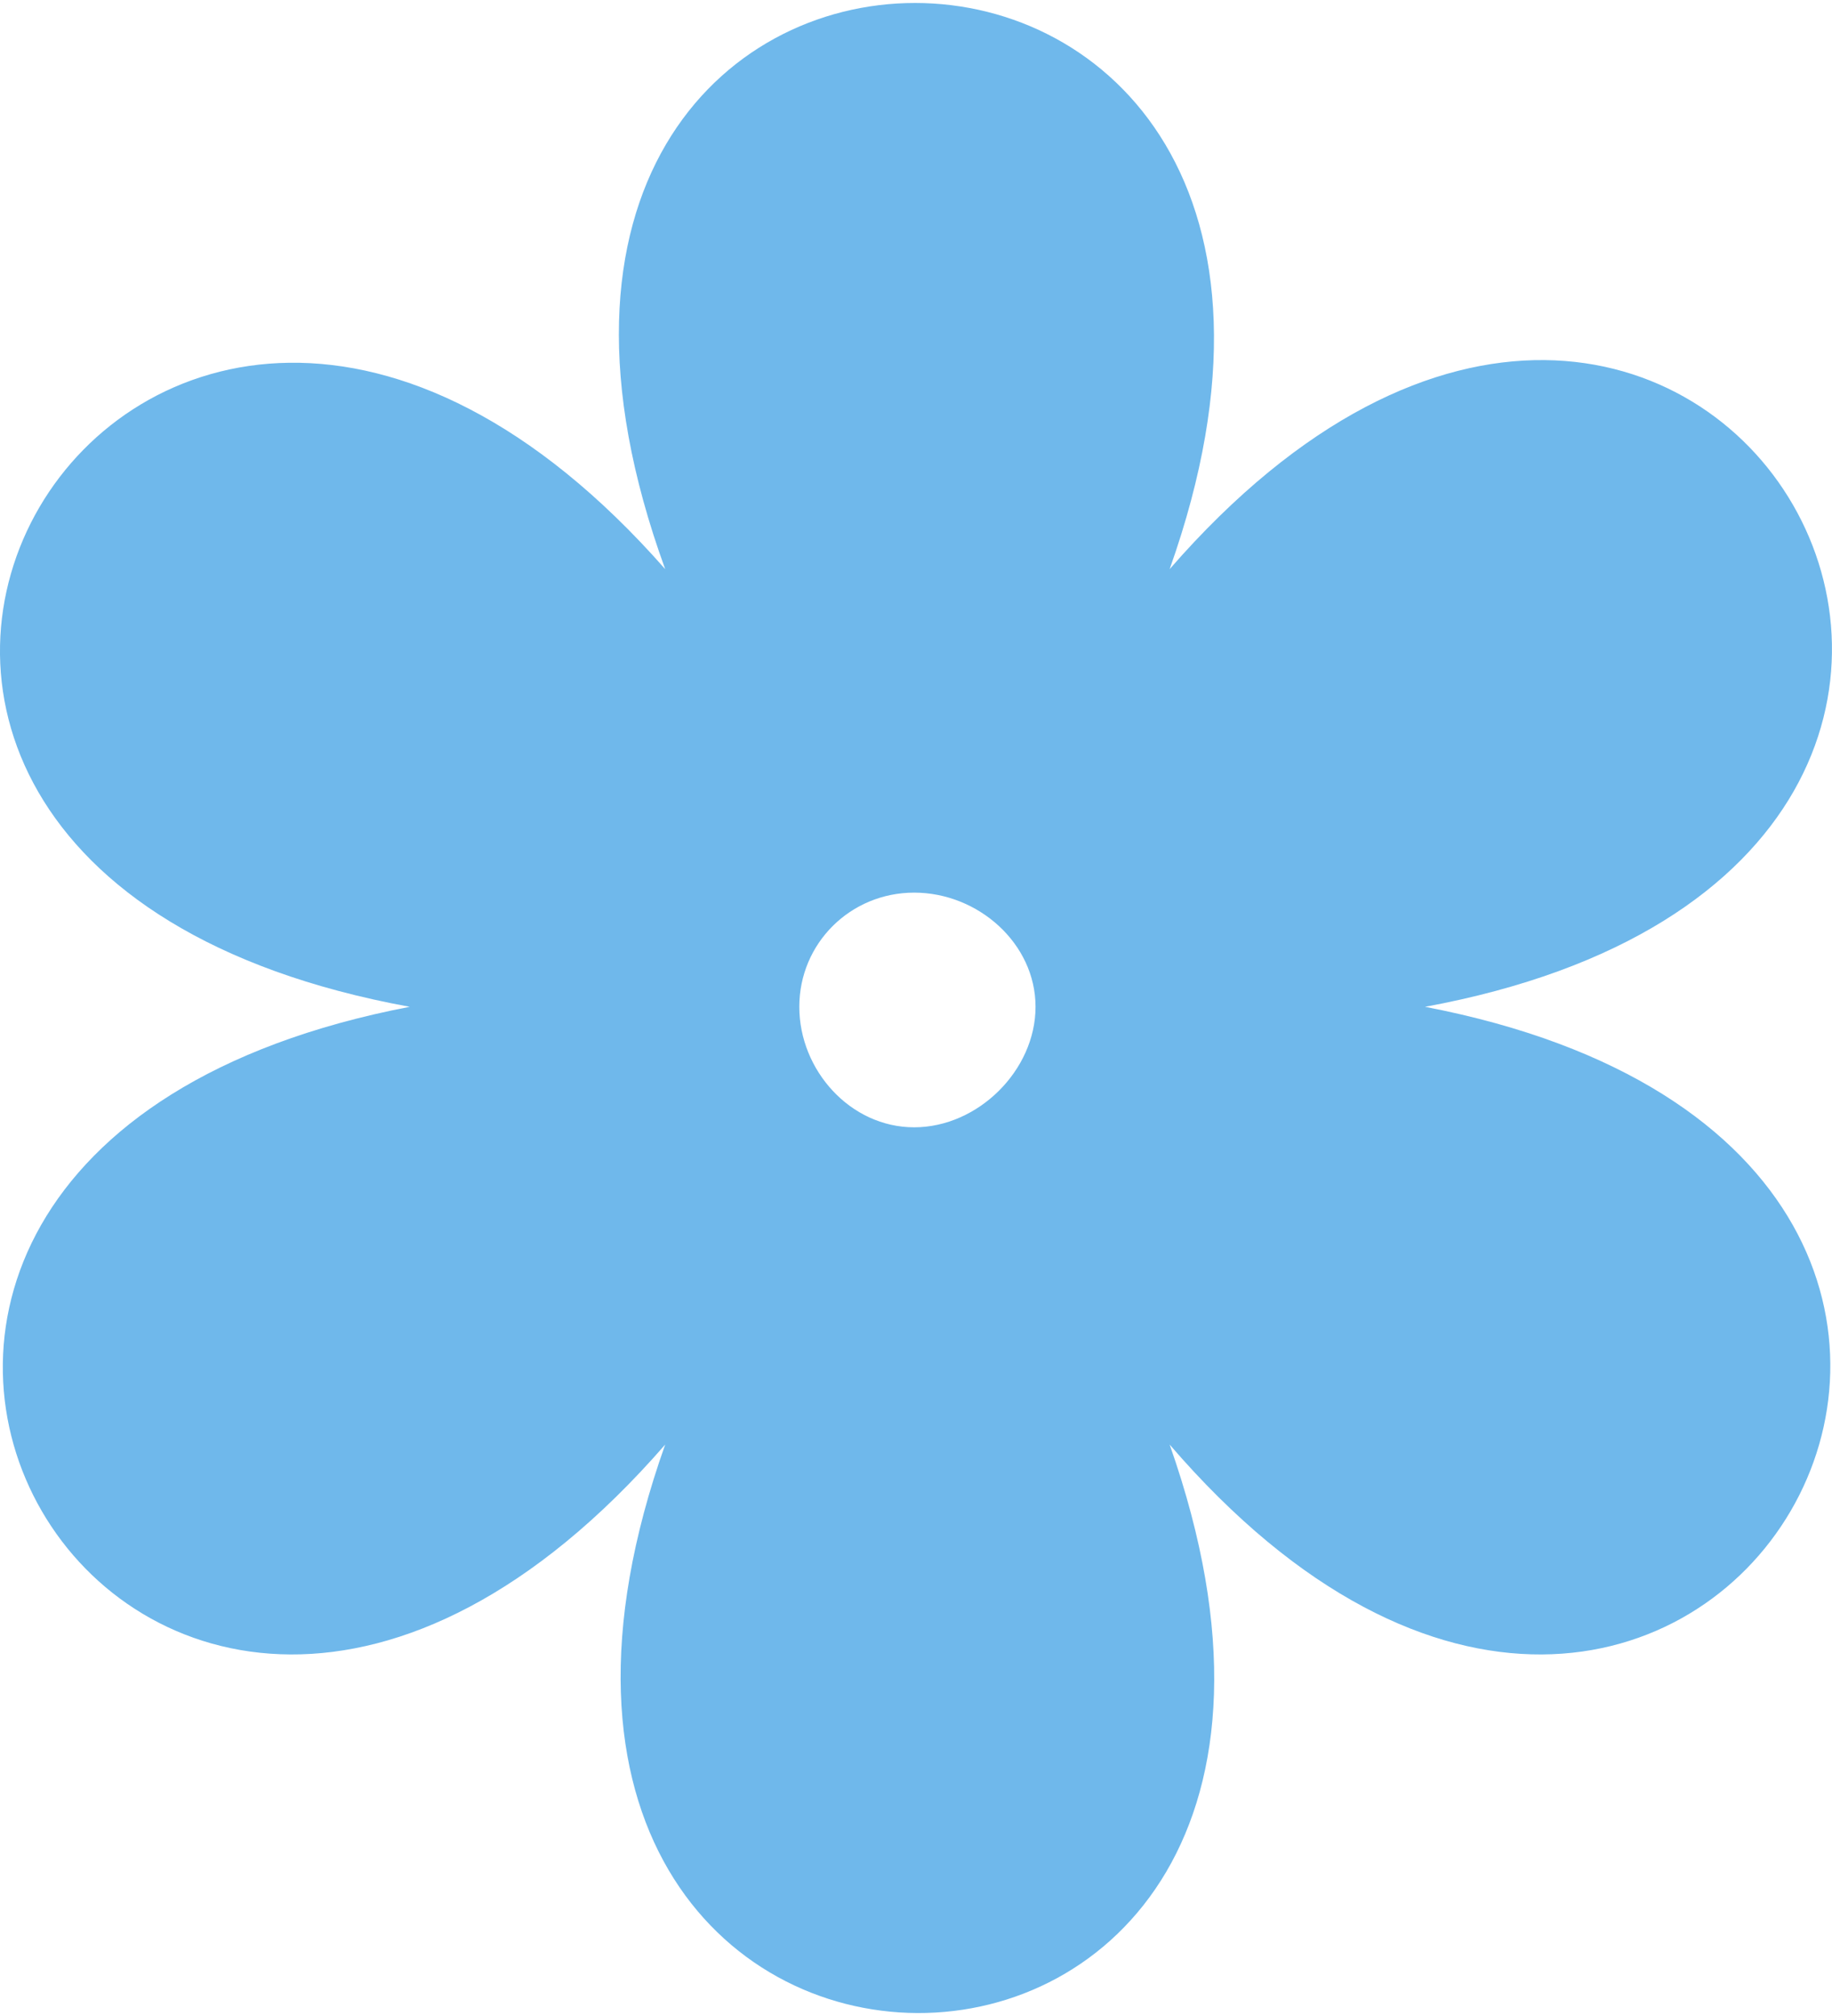
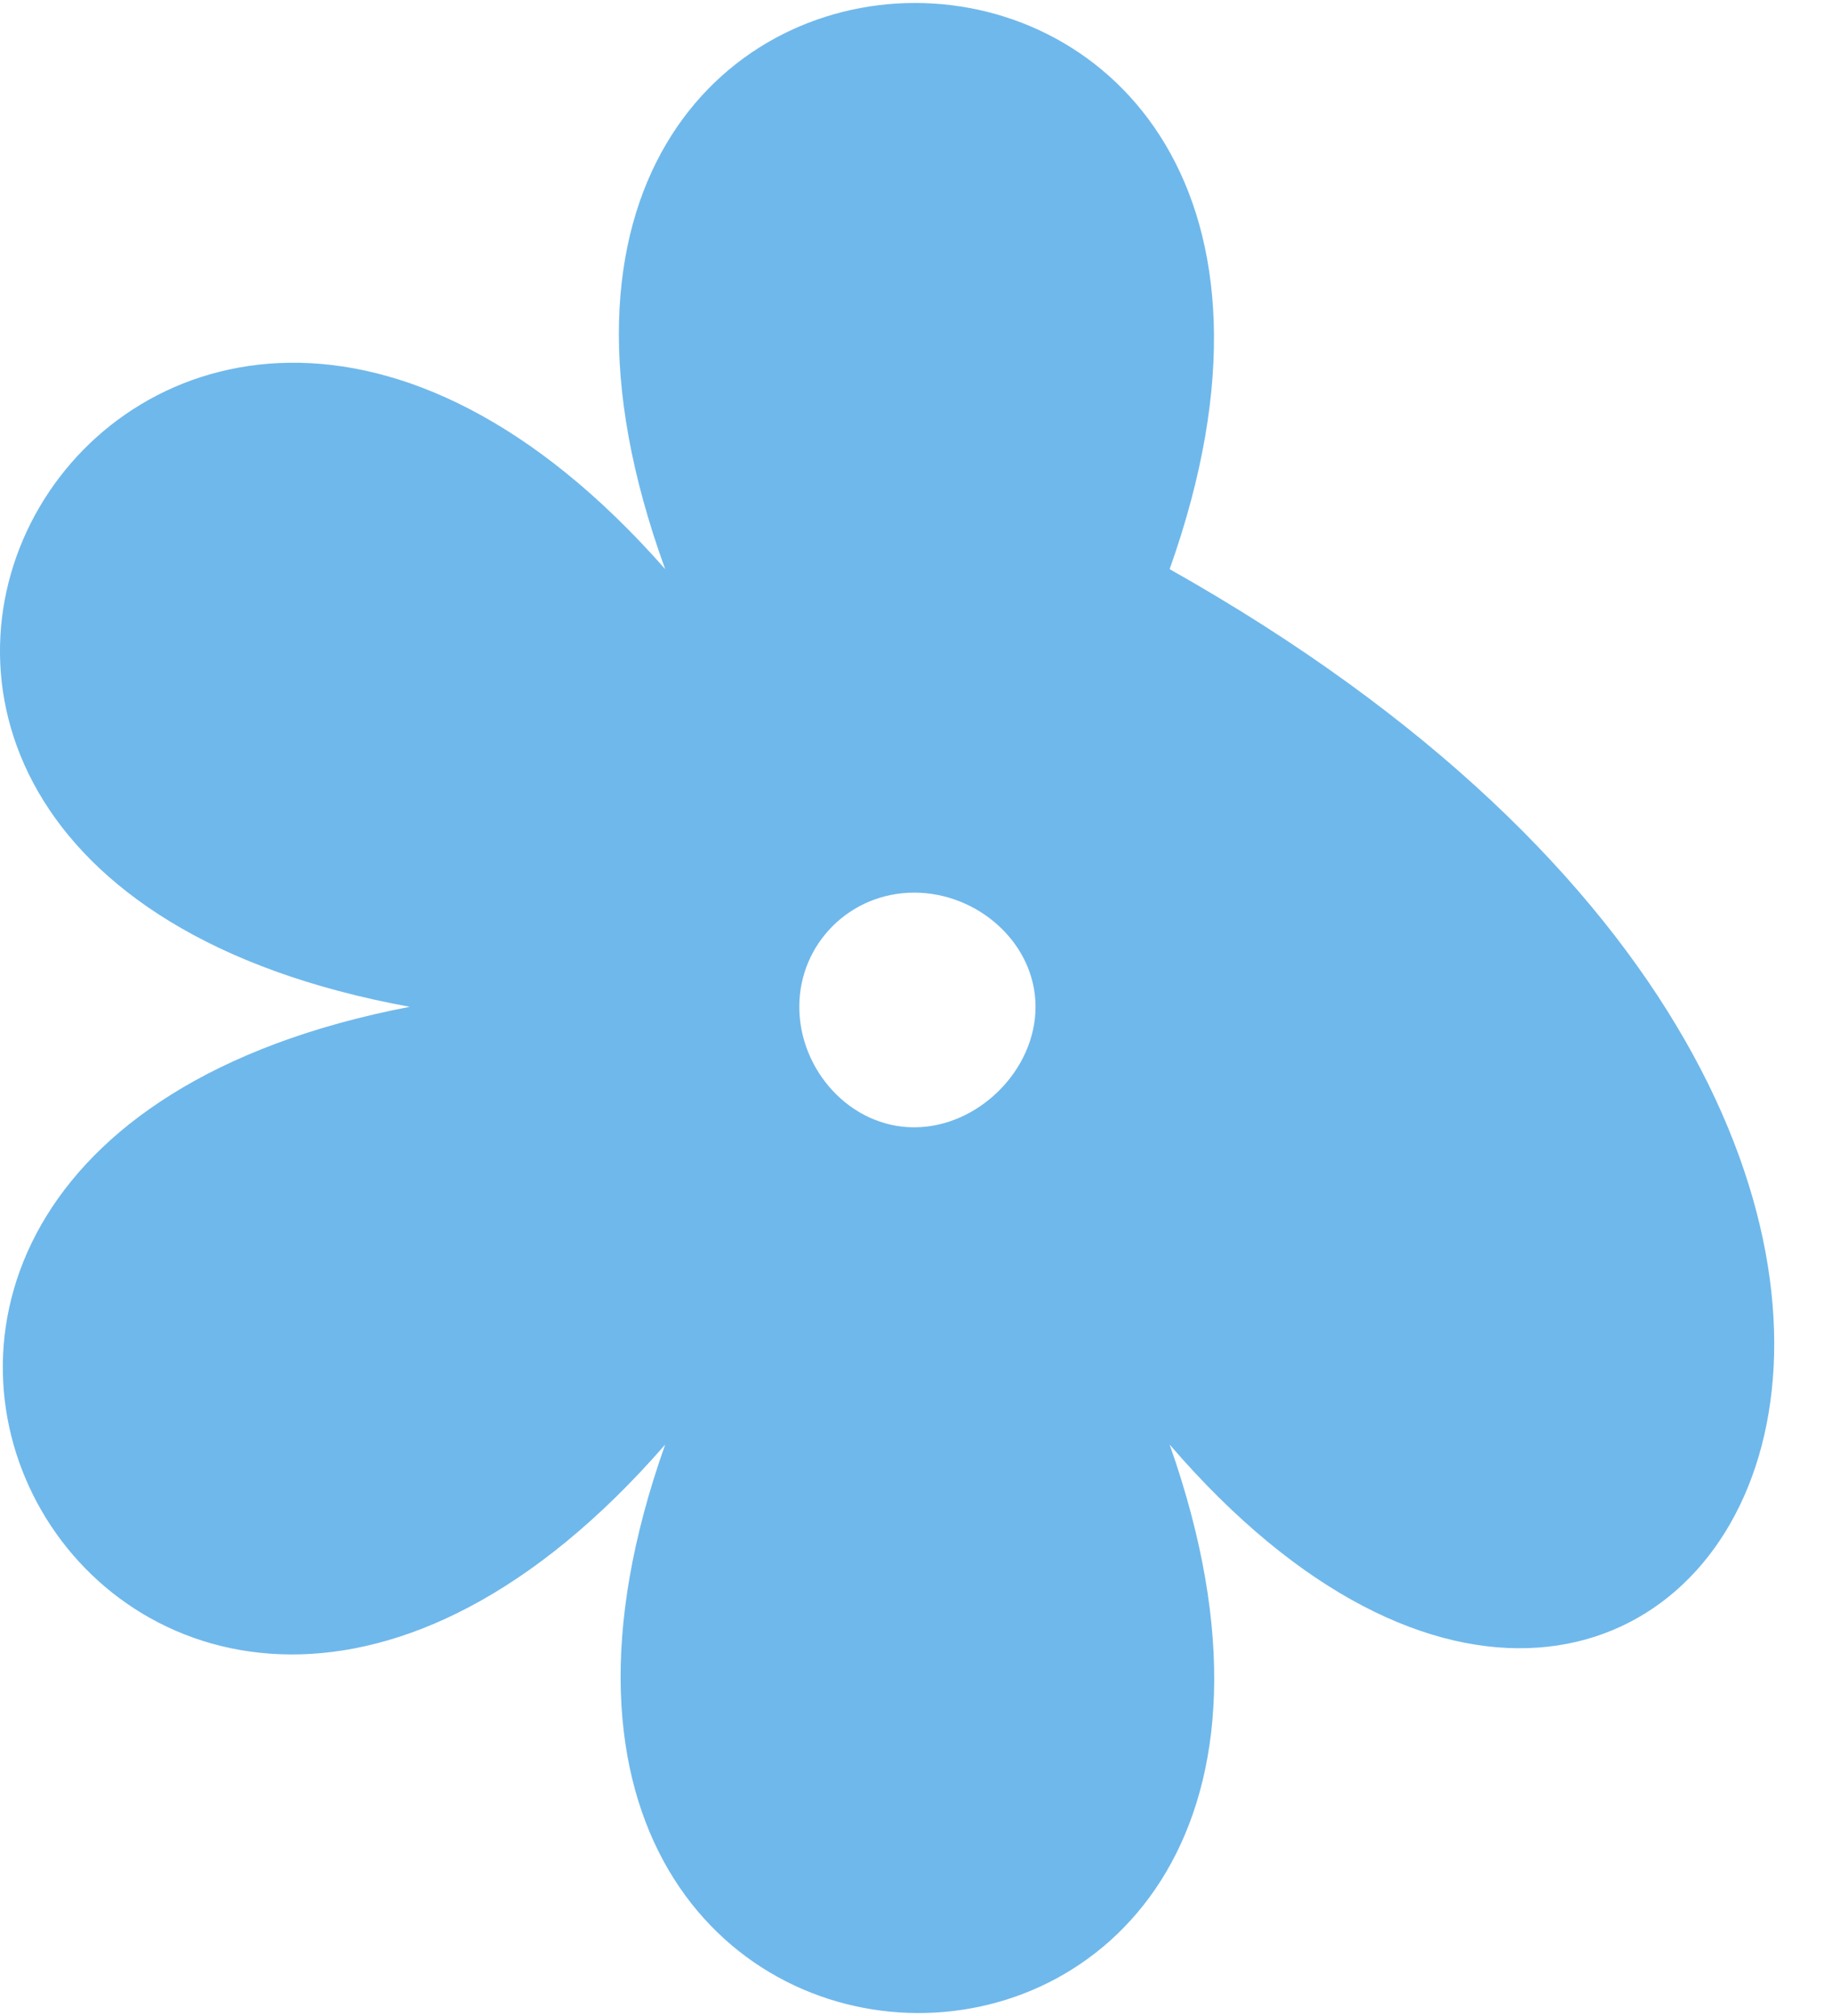
<svg xmlns="http://www.w3.org/2000/svg" width="20" height="22" viewBox="0 0 20 22" fill="none">
-   <path fill-rule="evenodd" clip-rule="evenodd" d="M12.769 6.211C18.555 -0.435 24.201 9.395 15.557 10.987C24.201 12.648 18.485 22.409 12.769 15.764C15.697 24.07 4.334 24.001 7.262 15.764C1.476 22.409 -4.171 12.648 4.473 10.987C-4.241 9.395 1.476 -0.366 7.262 6.211C4.264 -2.027 15.697 -2.027 12.769 6.211ZM9.98 9.741C10.678 9.741 11.305 10.295 11.305 10.987C11.305 11.679 10.678 12.302 9.98 12.302C9.283 12.302 8.726 11.679 8.726 10.987C8.726 10.295 9.283 9.741 9.98 9.741Z" fill="#6FB8EB" />
+   <path fill-rule="evenodd" clip-rule="evenodd" d="M12.769 6.211C24.201 12.648 18.485 22.409 12.769 15.764C15.697 24.07 4.334 24.001 7.262 15.764C1.476 22.409 -4.171 12.648 4.473 10.987C-4.241 9.395 1.476 -0.366 7.262 6.211C4.264 -2.027 15.697 -2.027 12.769 6.211ZM9.98 9.741C10.678 9.741 11.305 10.295 11.305 10.987C11.305 11.679 10.678 12.302 9.98 12.302C9.283 12.302 8.726 11.679 8.726 10.987C8.726 10.295 9.283 9.741 9.98 9.741Z" fill="#6FB8EB" />
</svg>